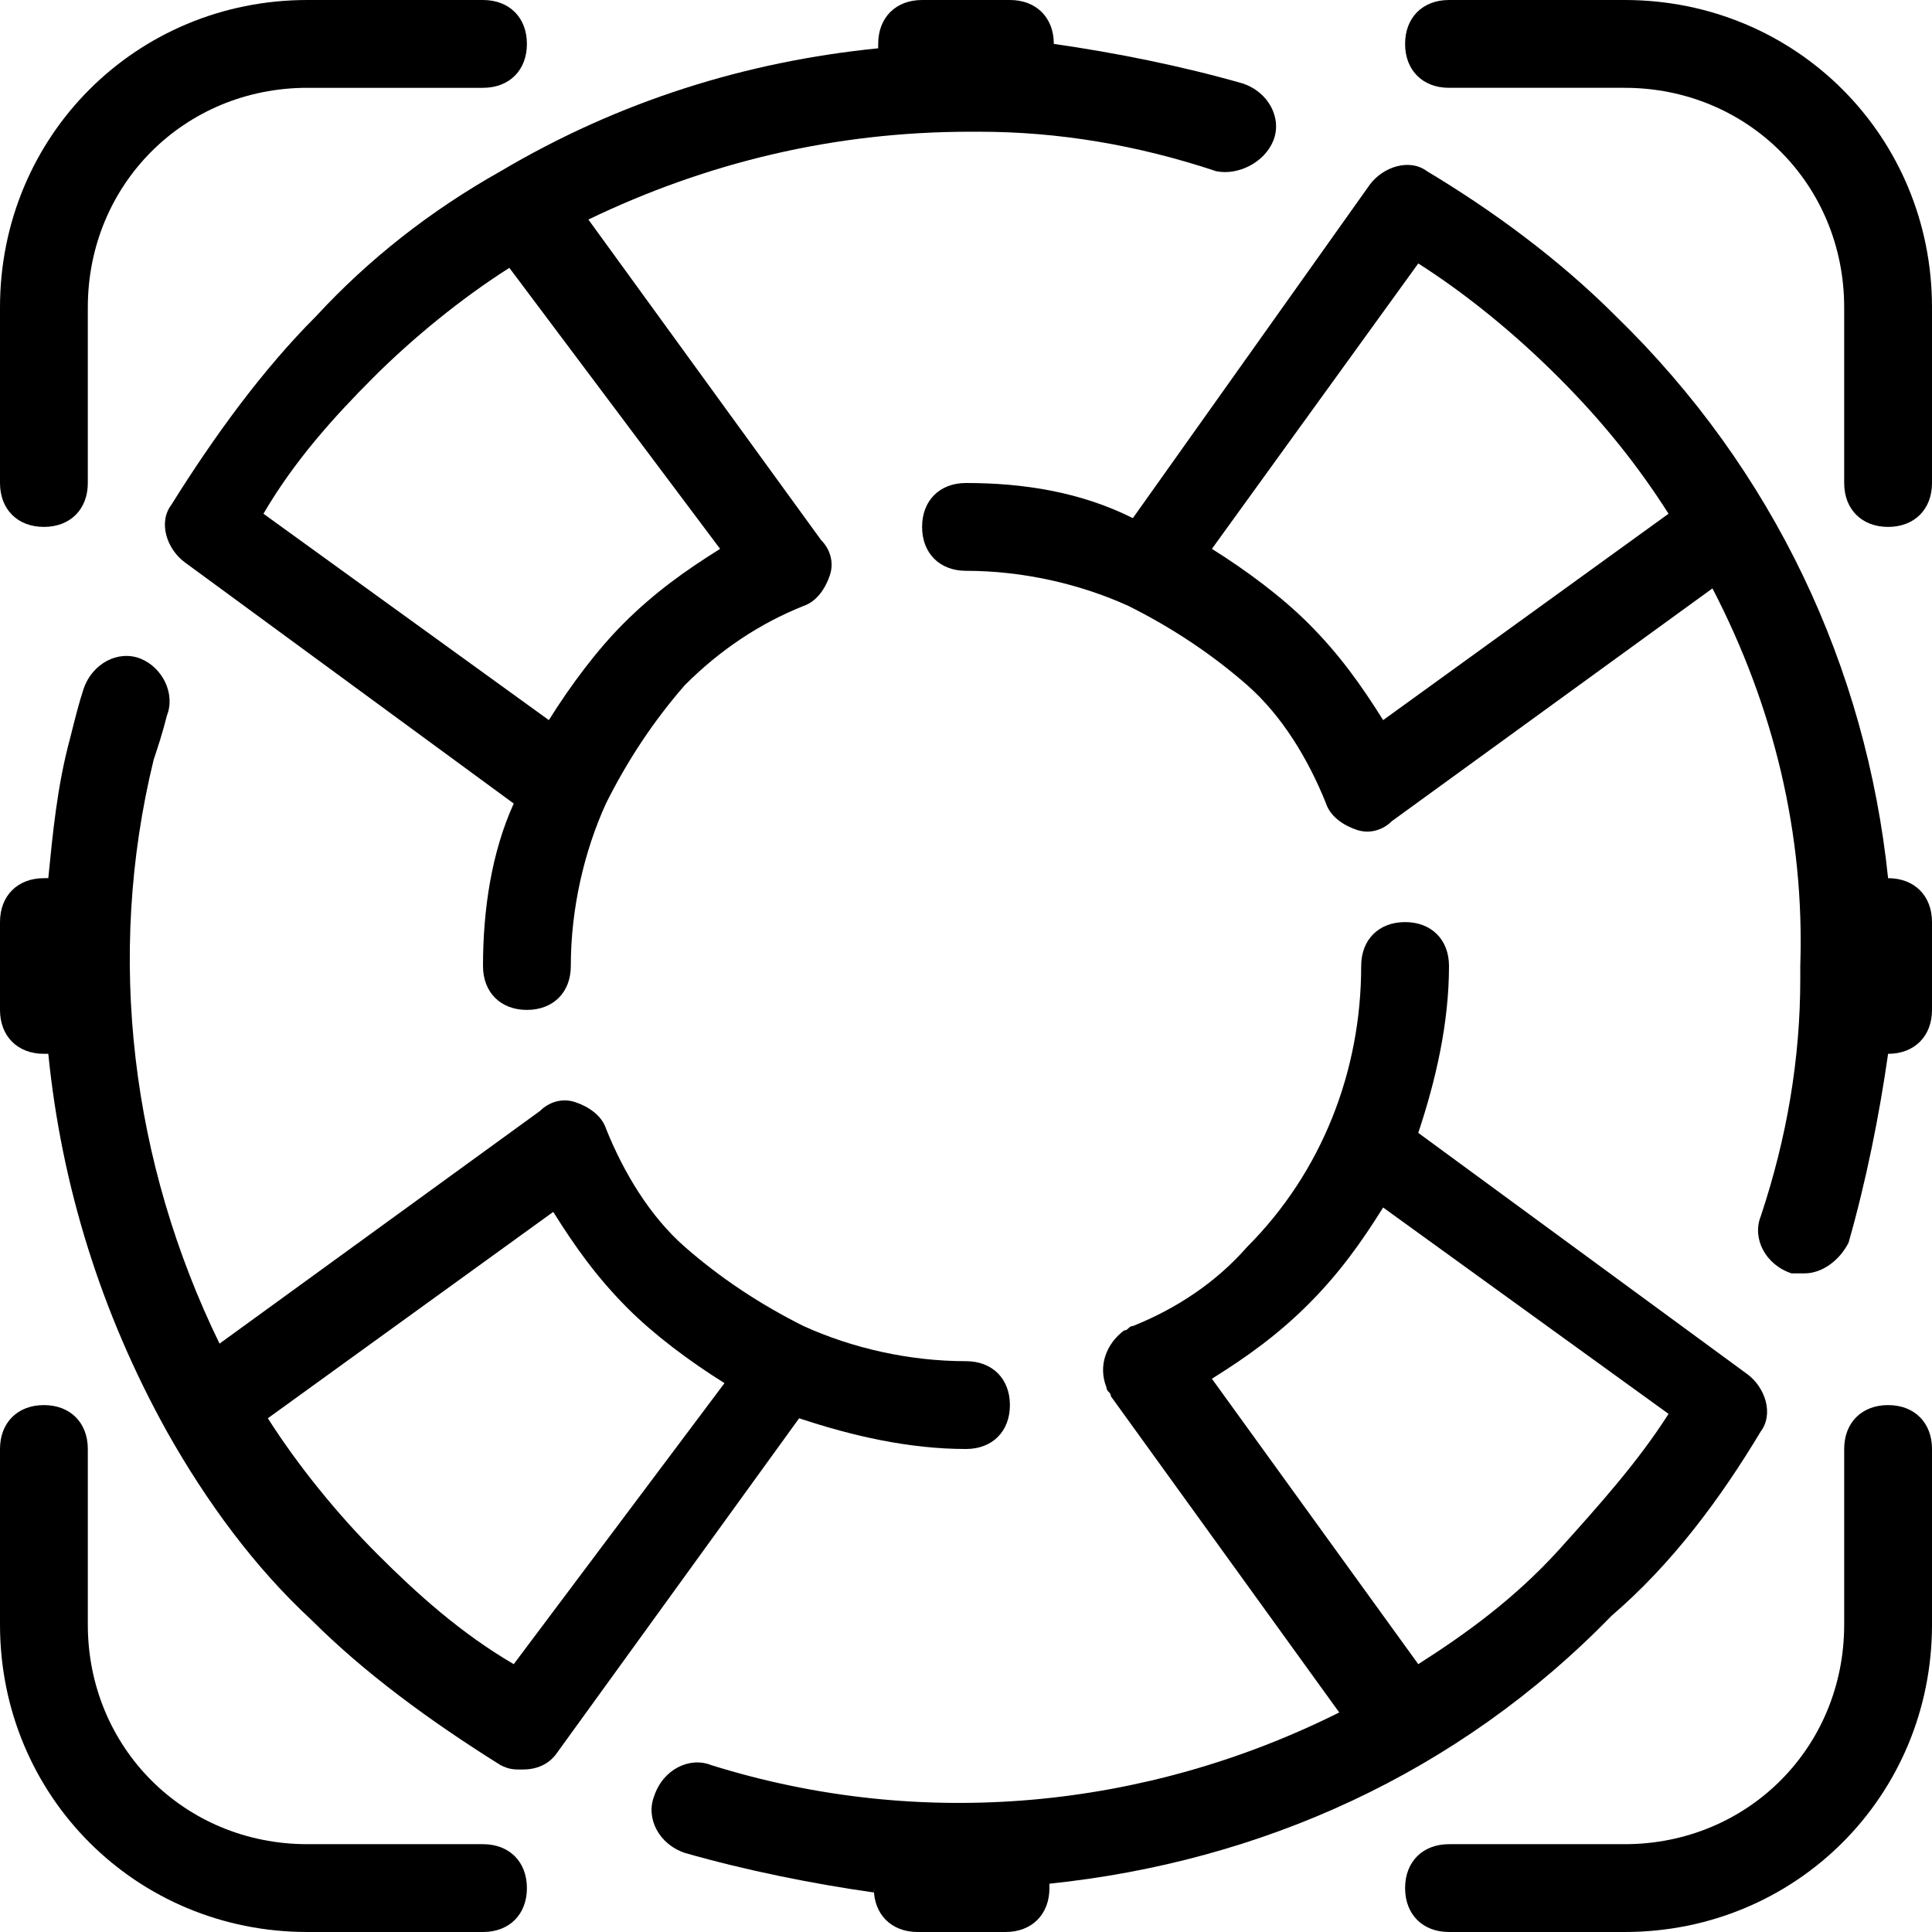
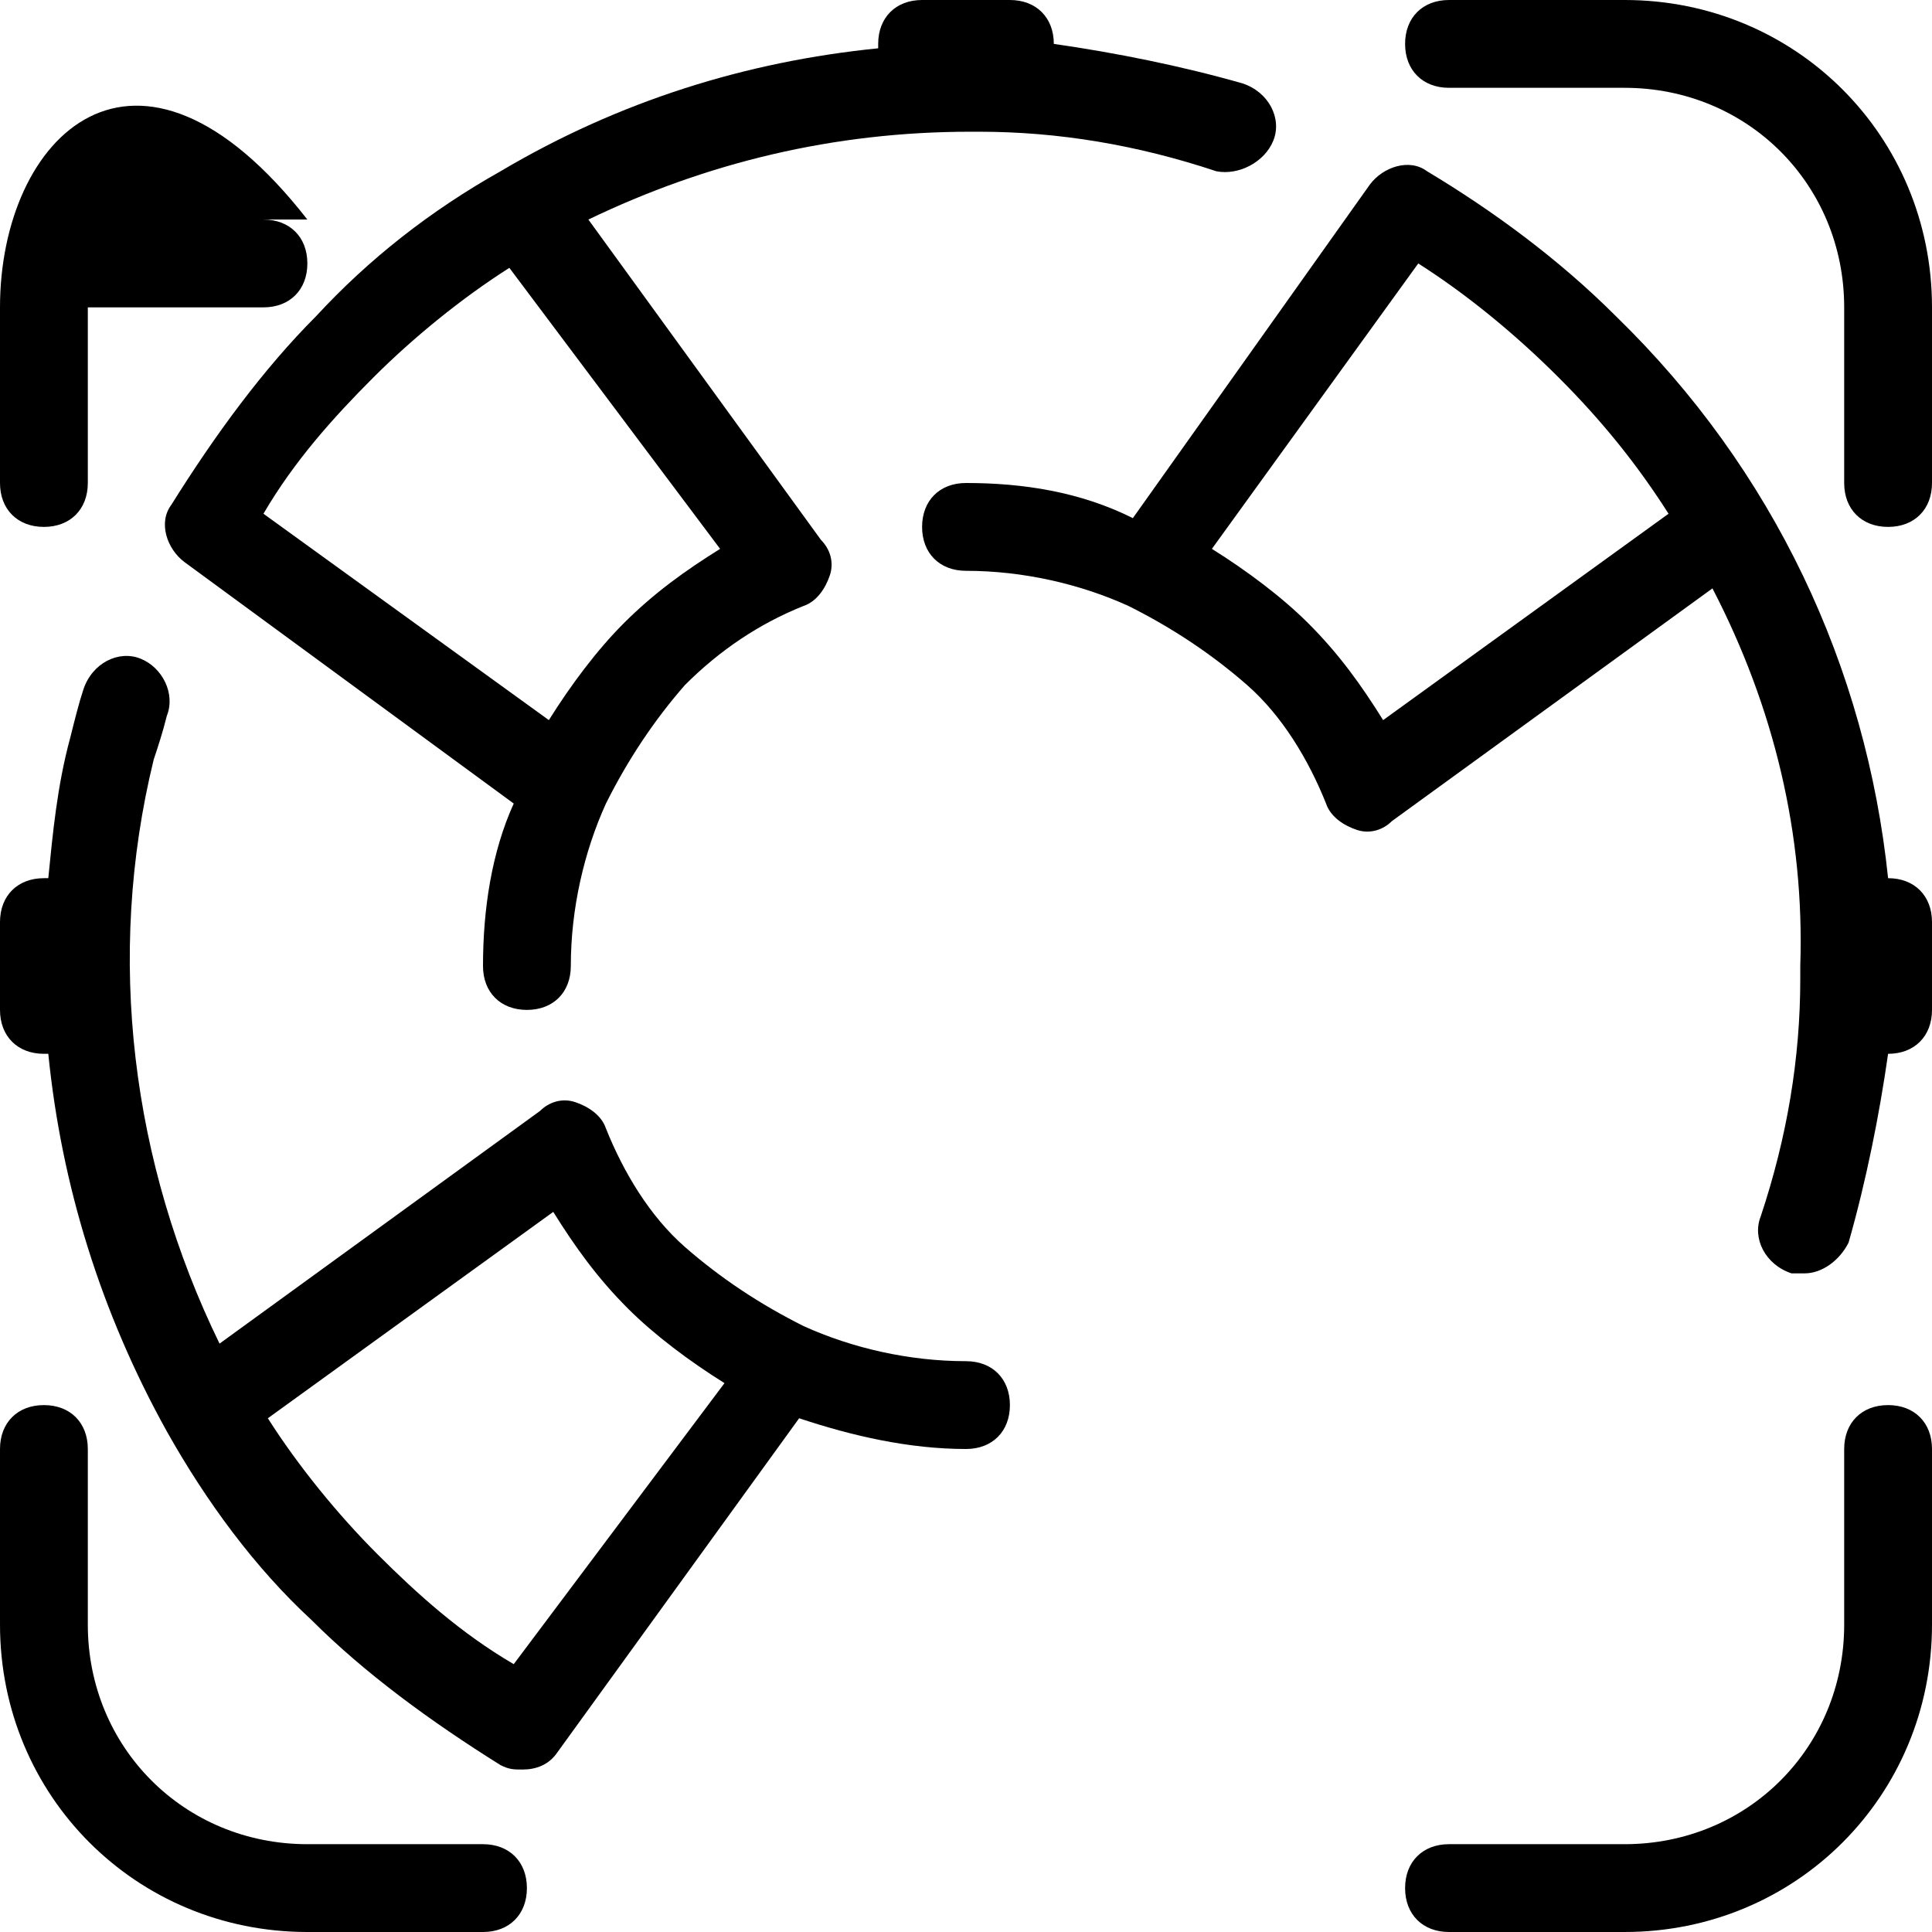
<svg xmlns="http://www.w3.org/2000/svg" x="0px" y="0px" viewBox="0 0 44 44" style="enable-background:new 0 0 44 44;" xml:space="preserve">
  <g id="Layer_21"> </g>
  <g id="Layer_20">
    <g>
      <path d="M18.2,32.3c1.2,0.4,2.5,0.7,3.8,0.7c0.6,0,1-0.4,1-1s-0.4-1-1-1c-1.3,0-2.6-0.3-3.7-0.8c-1-0.5-1.9-1.1-2.7-1.8 s-1.4-1.7-1.8-2.7c-0.1-0.3-0.4-0.5-0.7-0.6s-0.6,0-0.8,0.2l-7.3,5.3c-2-4.1-2.6-8.8-1.5-13.3c0.1-0.3,0.2-0.6,0.3-1 C4,15.8,3.7,15.2,3.2,15c-0.5-0.2-1.1,0.1-1.3,0.7c-0.1,0.3-0.2,0.7-0.3,1.1c-0.3,1.1-0.4,2.2-0.5,3.2H1c-0.6,0-1,0.4-1,1v2 c0,0.6,0.4,1,1,1h0.1c0.3,3,1.2,5.9,2.7,8.6c0.9,1.6,2,3.1,3.3,4.3c1.2,1.2,2.7,2.3,4.3,3.3c0.2,0.1,0.3,0.1,0.5,0.1 c0.3,0,0.6-0.1,0.8-0.4L18.2,32.3L18.2,32.3z M11.7,37.9c-1.2-0.7-2.2-1.6-3.1-2.5s-1.8-2-2.5-3.1l6.5-4.7c0.5,0.8,1,1.5,1.7,2.2 c0.6,0.6,1.4,1.2,2.2,1.7L11.7,37.9z" />
      <path d="M11,42H7c-2.8,0-5-2.2-5-5v-4c0-0.6-0.4-1-1-1s-1,0.4-1,1v4c0,3.9,3.1,7,7,7h4c0.6,0,1-0.4,1-1S11.6,42,11,42z" />
      <path d="M7.2,7.2c-1.2,1.2-2.3,2.7-3.3,4.3c-0.3,0.4-0.1,1,0.3,1.3l7.5,5.5C11.2,19.4,11,20.7,11,22c0,0.6,0.4,1,1,1s1-0.4,1-1 c0-1.3,0.3-2.6,0.8-3.7c0.5-1,1.1-1.9,1.8-2.7c0.8-0.8,1.7-1.4,2.7-1.8c0.3-0.1,0.5-0.4,0.6-0.7c0.1-0.3,0-0.6-0.2-0.8L13.4,5 c0,0,0,0,0,0C16.1,3.7,19,3,22.1,3h0.2c1.8,0,3.6,0.3,5.4,0.9C28.2,4,28.8,3.7,29,3.2c0.2-0.5-0.1-1.1-0.7-1.3 c-1.4-0.4-2.9-0.7-4.3-0.9V1c0-0.6-0.4-1-1-1h-2c-0.6,0-1,0.4-1,1v0.1c-3,0.3-5.9,1.2-8.6,2.8C9.8,4.8,8.4,5.9,7.2,7.2z M16.4,12.5c-0.8,0.5-1.5,1-2.2,1.7c-0.6,0.6-1.2,1.4-1.7,2.2l-6.5-4.7c0.7-1.2,1.6-2.2,2.5-3.1s2-1.8,3.1-2.5L16.4,12.5z" />
-       <path d="M1,12c0.6,0,1-0.4,1-1V7c0-2.8,2.2-5,5-5h4c0.6,0,1-0.4,1-1s-0.4-1-1-1H7C3.1,0,0,3.1,0,7v4C0,11.6,0.4,12,1,12z" />
+       <path d="M1,12c0.6,0,1-0.4,1-1V7h4c0.6,0,1-0.4,1-1s-0.4-1-1-1H7C3.1,0,0,3.1,0,7v4C0,11.6,0.4,12,1,12z" />
      <path d="M37,0h-4c-0.6,0-1,0.4-1,1s0.4,1,1,1h4c2.8,0,5,2.2,5,5v4c0,0.6,0.4,1,1,1s1-0.4,1-1V7C44,3.1,40.9,0,37,0z" />
      <path d="M43,20L43,20c-0.5-4.8-2.6-9.3-6.2-12.8c-1.3-1.3-2.8-2.4-4.3-3.3c-0.4-0.3-1-0.1-1.3,0.3l-5.4,7.6 C24.6,11.2,23.3,11,22,11c-0.6,0-1,0.4-1,1s0.4,1,1,1c1.3,0,2.6,0.3,3.7,0.8c1,0.5,1.9,1.1,2.7,1.8s1.4,1.7,1.8,2.7 c0.1,0.3,0.4,0.5,0.7,0.6c0.3,0.1,0.6,0,0.8-0.2l7.3-5.3c1.4,2.7,2.1,5.6,2,8.6v0.3c0,1.8-0.3,3.6-0.9,5.4 c-0.2,0.5,0.1,1.1,0.7,1.3c0.1,0,0.2,0,0.3,0c0.4,0,0.8-0.3,1-0.7c0.4-1.4,0.7-2.9,0.9-4.3H43c0.6,0,1-0.4,1-1v-2 C44,20.4,43.6,20,43,20z M31.5,16.4c-0.5-0.8-1-1.5-1.7-2.2c-0.6-0.6-1.4-1.2-2.2-1.7L32.3,6c1.1,0.7,2.2,1.6,3.2,2.6 c1,1,1.8,2,2.5,3.1L31.5,16.4z" />
      <path d="M43,32c-0.6,0-1,0.4-1,1v4c0,2.8-2.2,5-5,5h-4c-0.6,0-1,0.4-1,1s0.4,1,1,1h4c3.9,0,7-3.1,7-7v-4C44,32.4,43.6,32,43,32z" />
-       <path d="M40.1,32.6c0.3-0.4,0.1-1-0.3-1.3l-7.5-5.5c0.4-1.2,0.7-2.5,0.7-3.8c0-0.6-0.4-1-1-1s-1,0.4-1,1c0,2.4-0.9,4.7-2.6,6.4 c-0.7,0.8-1.6,1.4-2.6,1.8c-0.1,0-0.1,0.1-0.2,0.1c-0.4,0.3-0.6,0.8-0.4,1.3c0,0.1,0.1,0.1,0.1,0.2l5.2,7.2 c-4.4,2.2-9.5,2.7-14.3,1.2c-0.5-0.2-1.1,0.1-1.3,0.7c-0.2,0.5,0.1,1.1,0.7,1.3c1.4,0.4,2.9,0.7,4.3,0.9V43c0,0.6,0.4,1,1,1h2 c0.6,0,1-0.4,1-1v-0.1c4.8-0.5,9.3-2.5,12.8-6.1C38.1,35.6,39.2,34.1,40.1,32.6z M32.3,37.9l-4.7-6.5c0.8-0.5,1.5-1,2.2-1.7 c0.7-0.7,1.2-1.4,1.7-2.2l6.5,4.7c-0.7,1.1-1.6,2.1-2.5,3.1C34.5,36.4,33.4,37.2,32.3,37.9z" />
    </g>
  </g>
  <g id="Layer_19"> </g>
  <g id="Layer_18"> </g>
  <g id="Layer_17"> </g>
  <g id="Layer_16"> </g>
  <g id="Layer_15"> </g>
  <g id="Layer_14"> </g>
  <g id="Layer_13"> </g>
  <g id="Layer_12"> </g>
  <g id="Layer_11"> </g>
  <g id="Layer_10"> </g>
  <g id="Layer_9"> </g>
  <g id="Layer_8"> </g>
  <g id="Layer_7"> </g>
  <g id="Layer_6"> </g>
  <g id="Layer_5"> </g>
  <g id="Layer_4"> </g>
  <g id="Layer_3"> </g>
  <g id="Layer_2"> </g>
</svg>